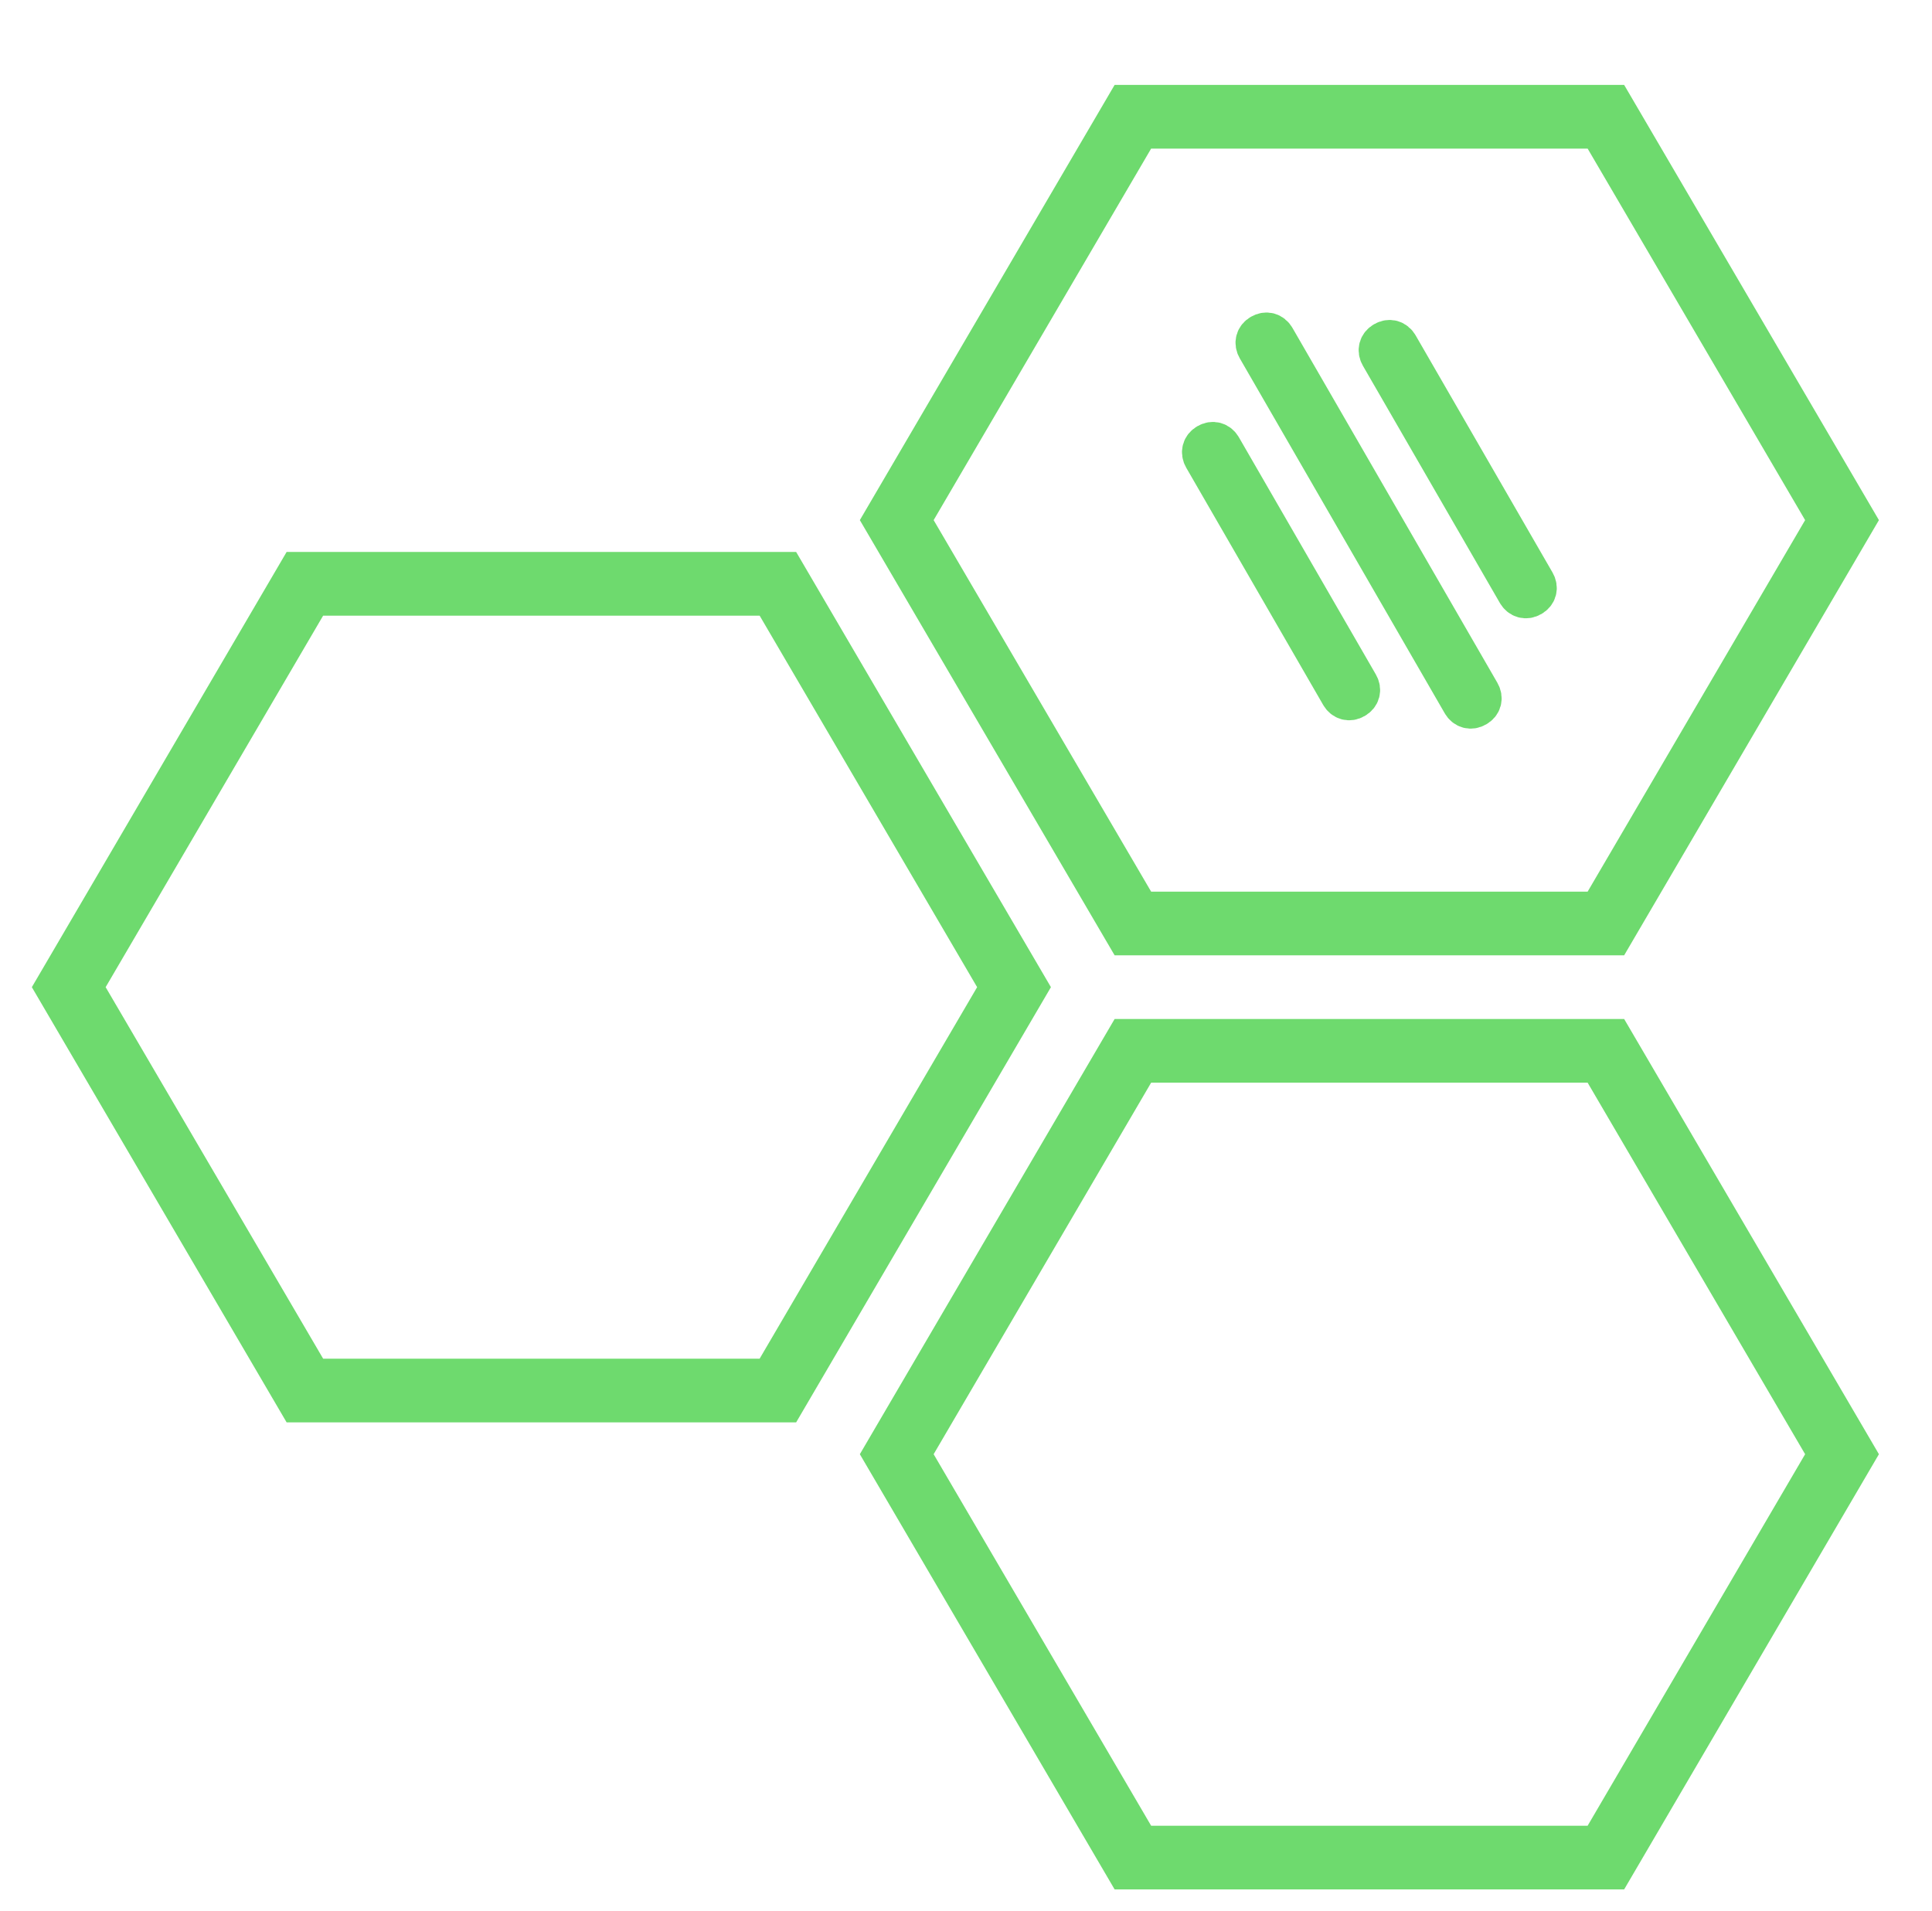
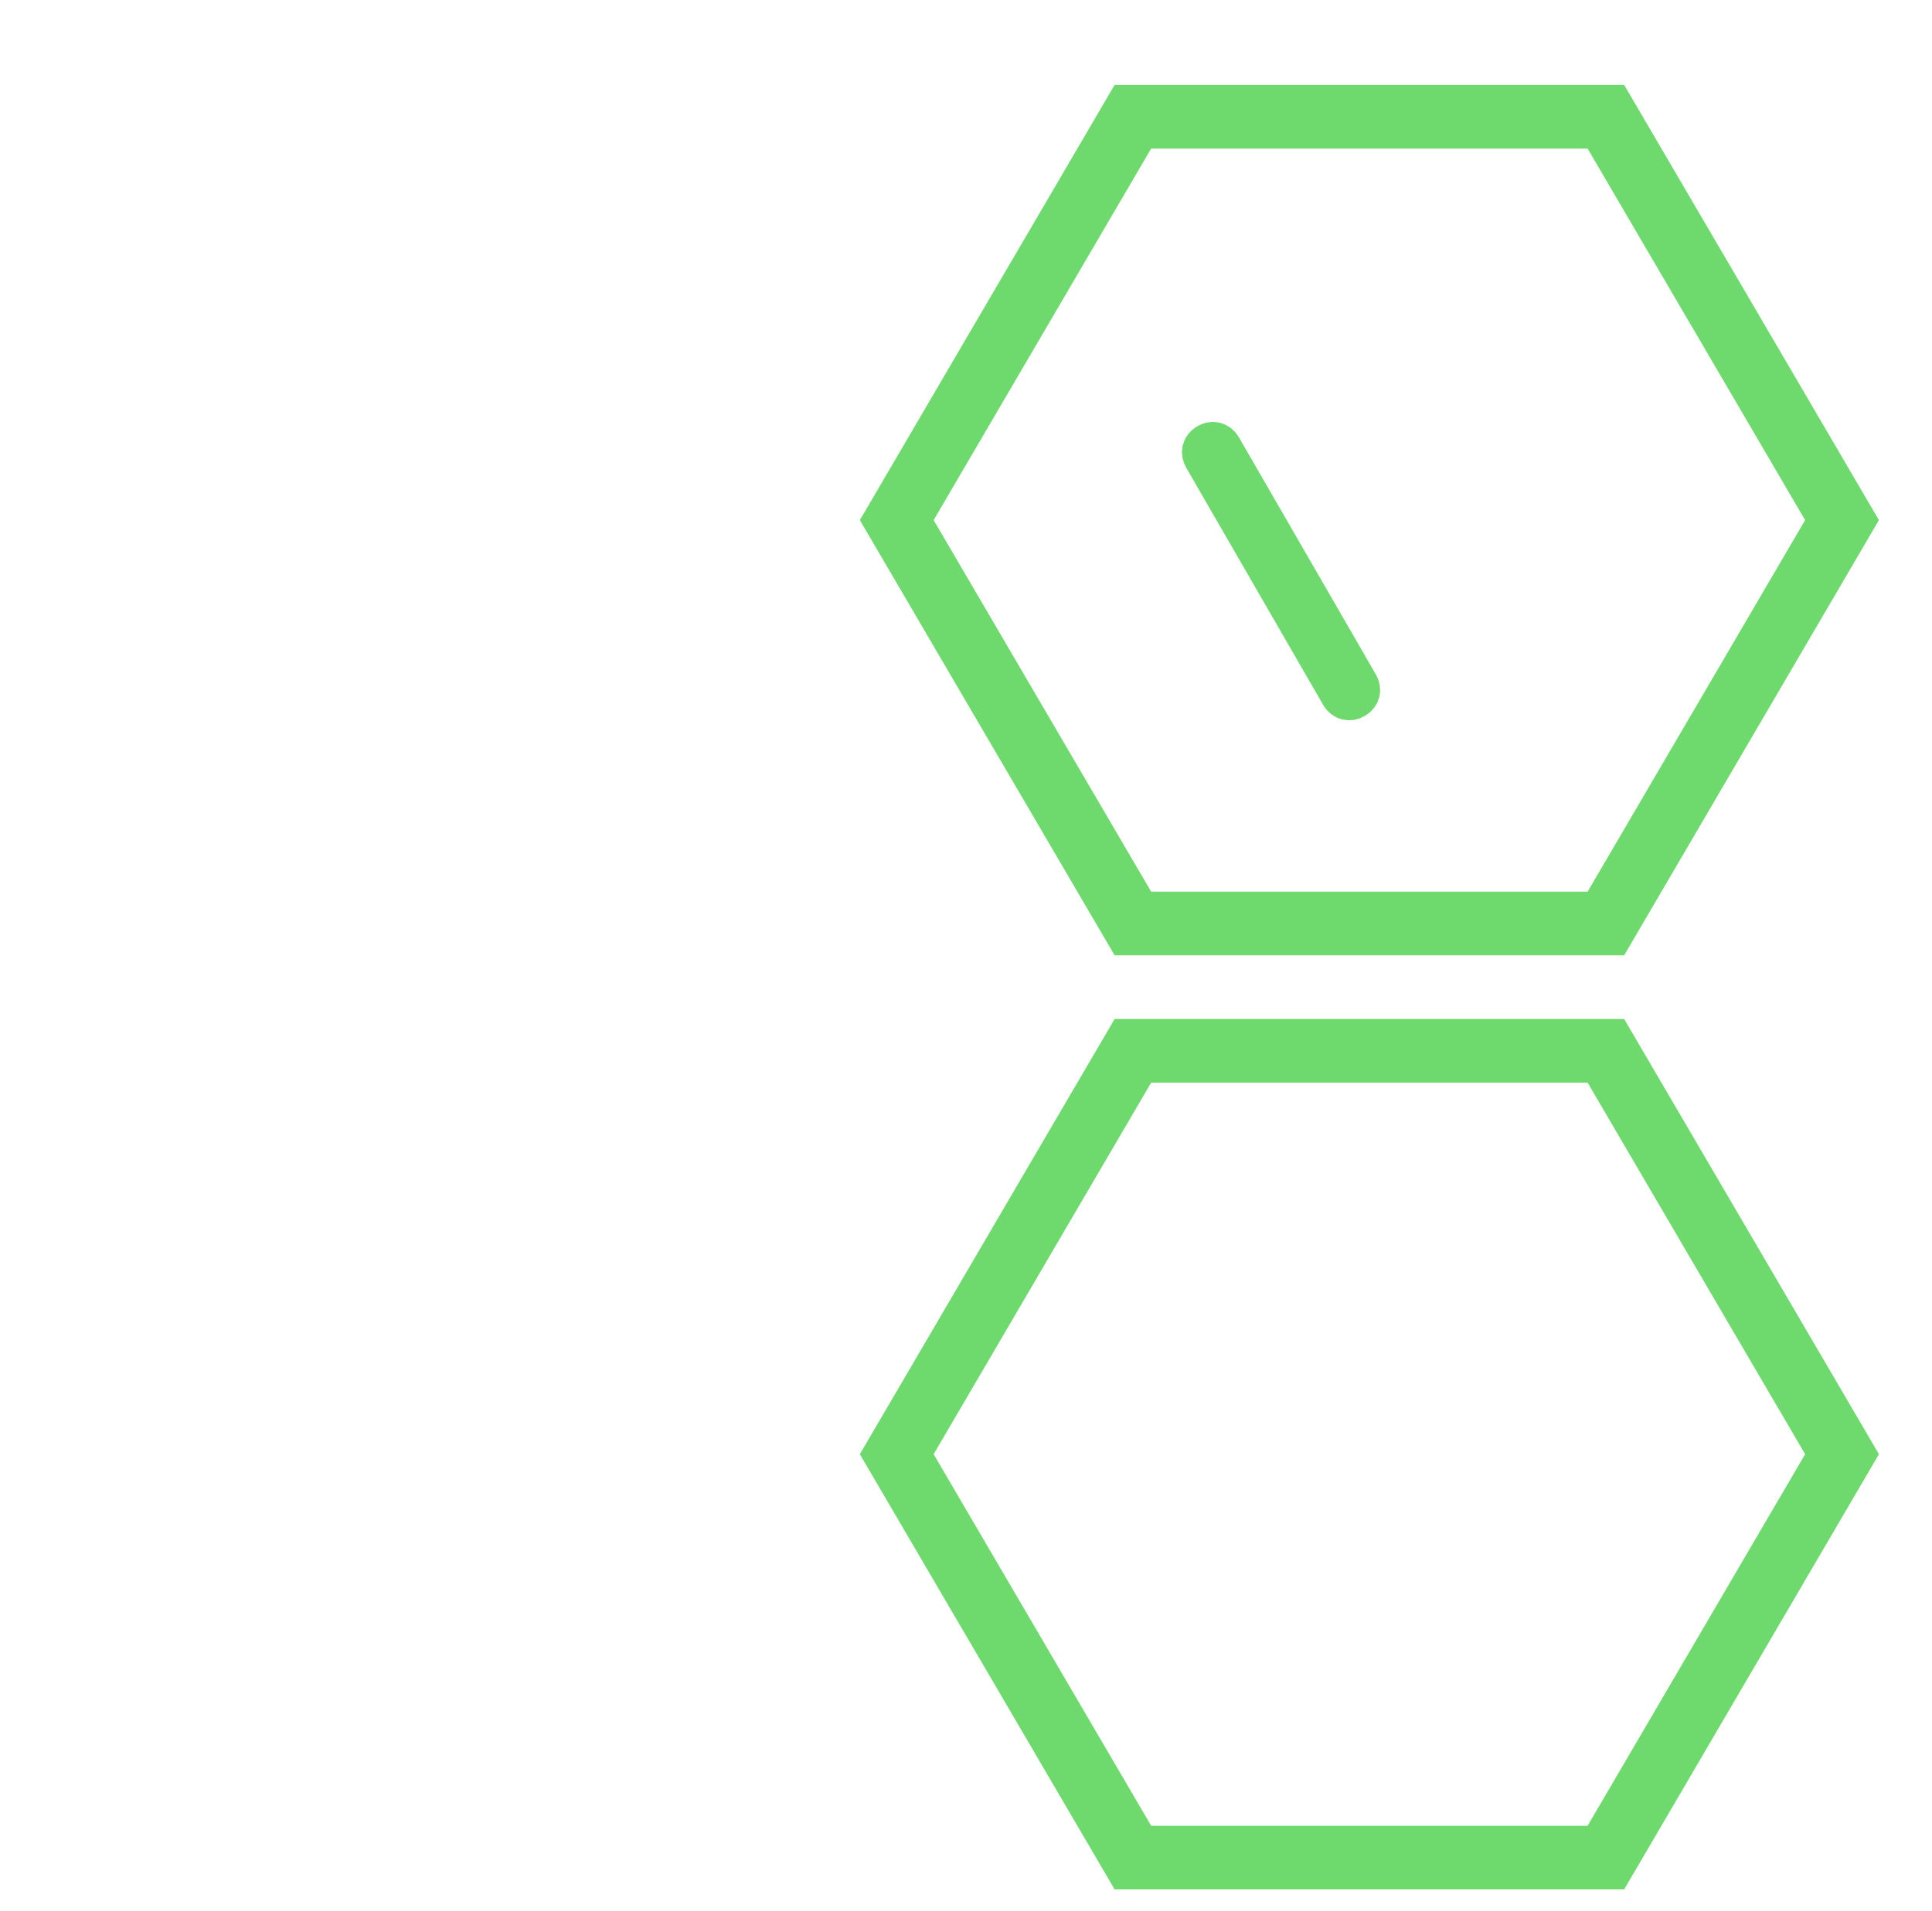
<svg xmlns="http://www.w3.org/2000/svg" width="91" height="90" viewBox="0 0 91 90" fill="none">
  <path d="M53.36 87.5L42.238 68.5L53.36 49.5H75.64L86.762 68.5L75.64 87.5H53.36Z" stroke="#6EDA6E" stroke-width="3" stroke-miterlimit="10" />
-   <path d="M14.36 65.5L3.238 46.5L14.36 27.5H36.64L47.762 46.5L36.64 65.5H14.36Z" stroke="#6EDA6E" stroke-width="3" stroke-miterlimit="10" />
  <path d="M53.36 43.5L42.238 24.5L53.36 5.5H75.64L86.762 24.5L75.64 43.5H53.36Z" stroke="#6EDA6E" stroke-width="3" stroke-miterlimit="10" />
-   <path d="M59.261 16.379L68.914 33.097C69.043 33.322 69.28 33.385 69.505 33.255C69.73 33.126 69.793 32.889 69.663 32.664L60.011 15.946C59.881 15.721 59.645 15.658 59.42 15.788C59.195 15.918 59.132 16.154 59.261 16.379Z" stroke="#6EDA6E" stroke-width="2" />
-   <path d="M65.061 16.729L71.51 27.899C71.64 28.124 71.877 28.188 72.102 28.058C72.327 27.928 72.39 27.692 72.26 27.467L65.811 16.296C65.681 16.072 65.445 16.008 65.22 16.138C64.995 16.268 64.931 16.504 65.061 16.729Z" stroke="#6EDA6E" stroke-width="2" />
  <path d="M56.74 21.534L63.189 32.704C63.319 32.929 63.555 32.992 63.78 32.862C64.005 32.732 64.069 32.496 63.939 32.271L57.489 21.101C57.36 20.876 57.123 20.812 56.898 20.942C56.673 21.072 56.61 21.309 56.74 21.534Z" stroke="#6EDA6E" stroke-width="2" />
</svg>